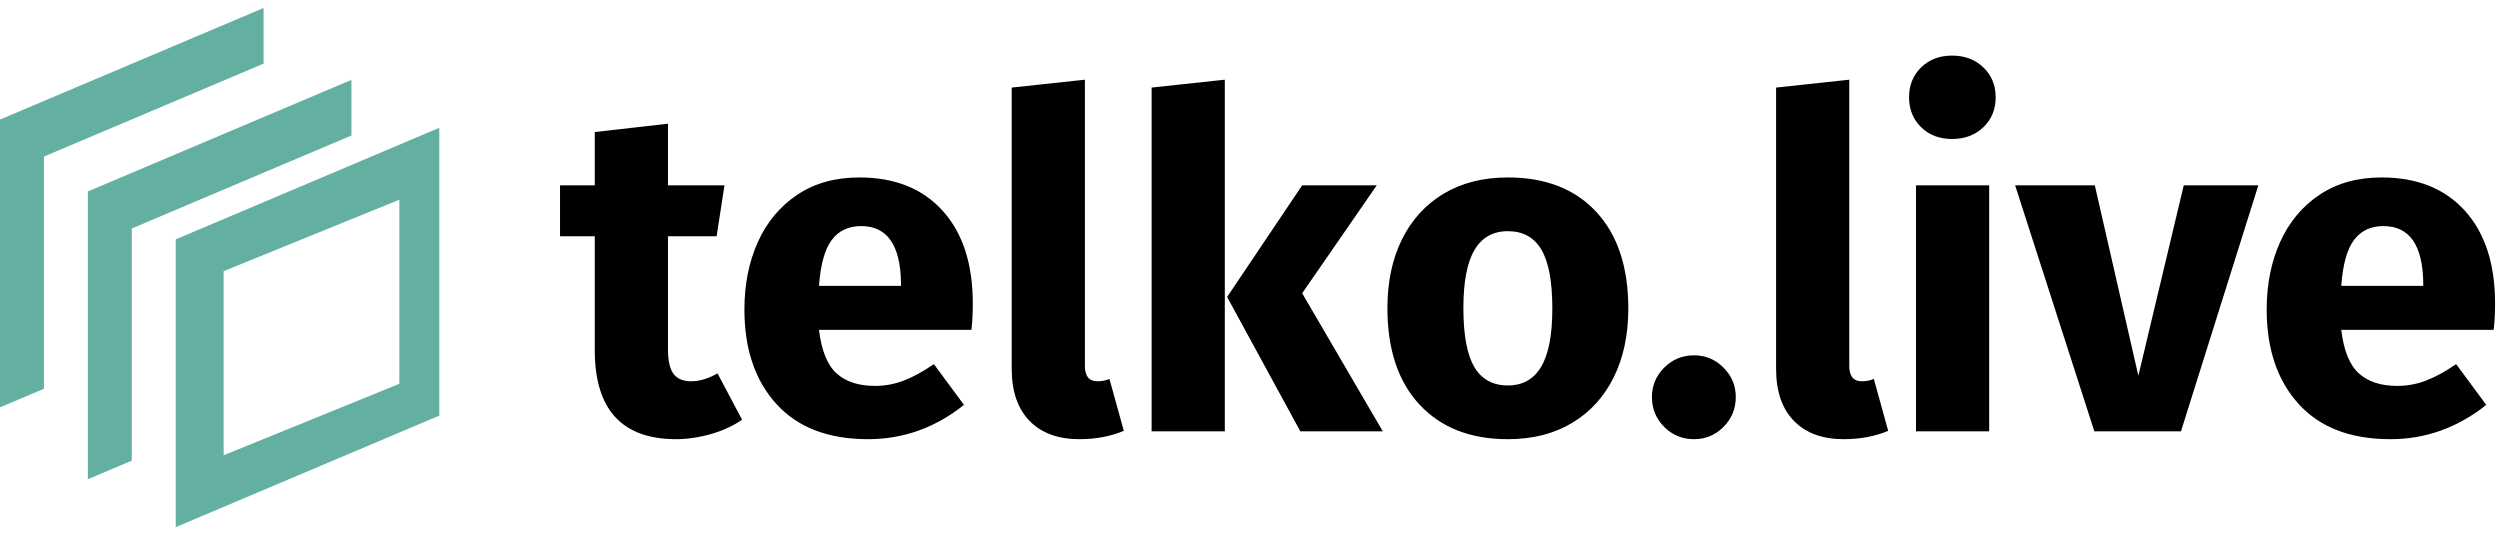
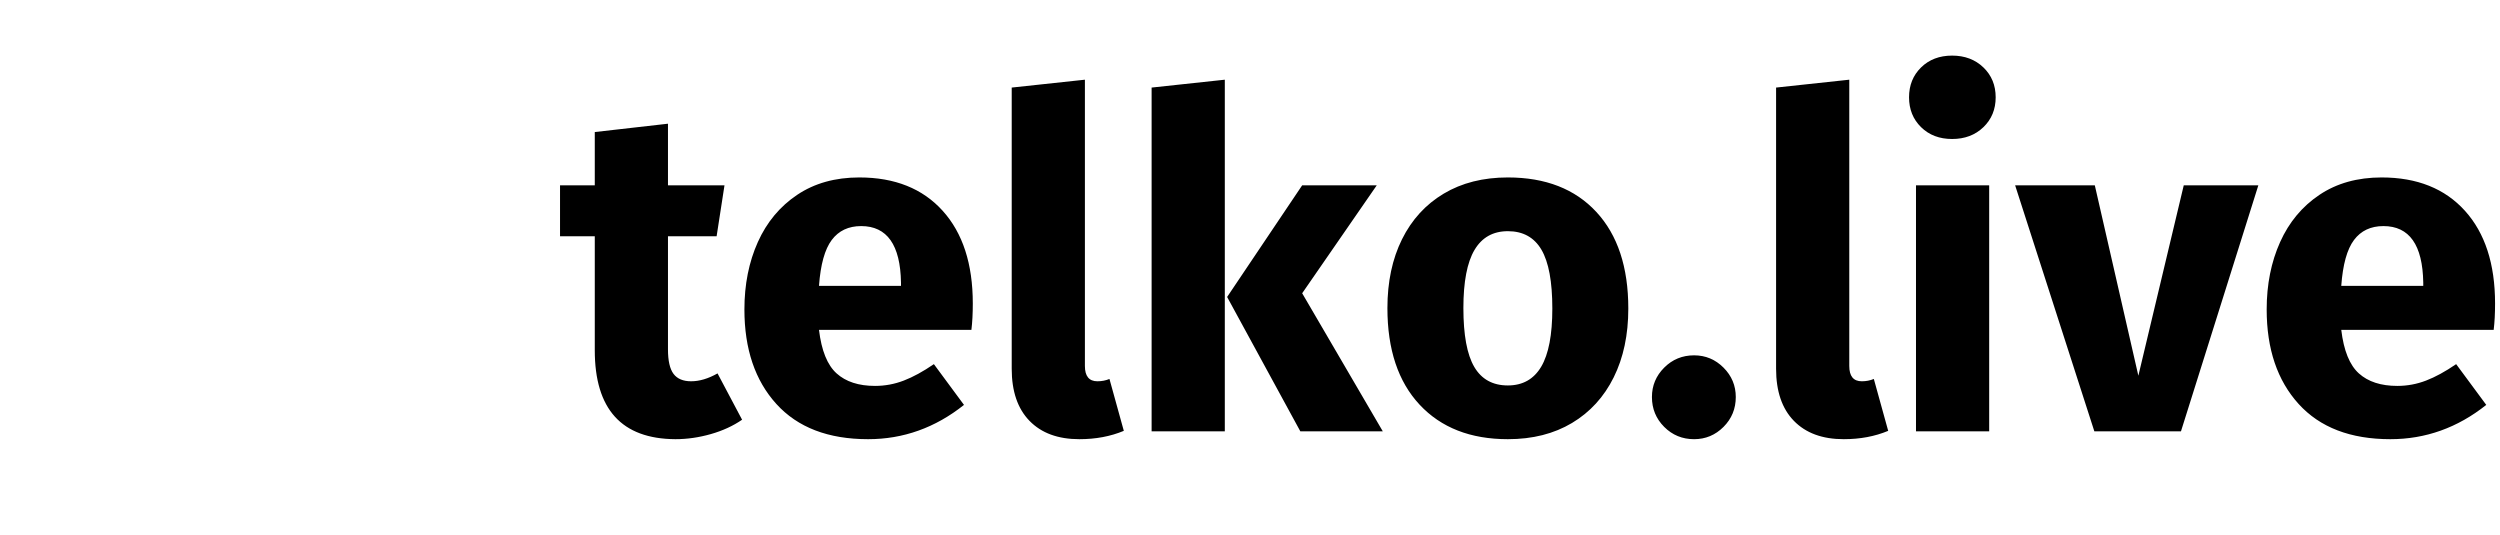
<svg xmlns="http://www.w3.org/2000/svg" width="313px" height="67px" viewBox="0 0 313 67" version="1.1">
  <title>Group Copy</title>
  <g id="Page-1" stroke="none" stroke-width="1" fill="none" fill-rule="evenodd">
    <g id="Artboard" transform="translate(-158, -316)" fill-rule="nonzero">
      <g id="Group-Copy" transform="translate(158, 316.962)">
        <path d="M84.558,54.024 C86.027,54.024 87.506,53.811 88.995,53.386 C90.484,52.961 91.789,52.361 92.91,51.588 L92.91,51.588 L89.836,45.788 C88.676,46.445 87.574,46.774 86.53,46.774 C85.525,46.774 84.79,46.465 84.326,45.846 C83.862,45.227 83.63,44.203 83.63,42.772 L83.63,42.772 L83.63,28.62 L89.72,28.62 L90.706,22.24 L83.63,22.24 L83.63,14.526 L74.466,15.57 L74.466,22.24 L70.116,22.24 L70.116,28.62 L74.466,28.62 L74.466,42.888 C74.466,50.273 77.83,53.985 84.558,54.024 Z M108.686,54.024 C113.094,54.024 117.096,52.593 120.692,49.732 L120.692,49.732 L116.922,44.628 C115.569,45.556 114.312,46.242 113.152,46.687 C111.992,47.132 110.793,47.354 109.556,47.354 C107.507,47.354 105.902,46.832 104.742,45.788 C103.582,44.744 102.847,42.927 102.538,40.336 L102.538,40.336 L121.62,40.336 C121.736,39.408 121.794,38.306 121.794,37.03 C121.794,32.081 120.537,28.214 118.024,25.43 C115.511,22.646 112.031,21.254 107.584,21.254 C104.568,21.254 101.977,21.979 99.812,23.429 C97.647,24.879 96.003,26.851 94.882,29.345 C93.761,31.839 93.2,34.652 93.2,37.784 C93.2,42.733 94.534,46.677 97.202,49.616 C99.87,52.555 103.698,54.024 108.686,54.024 Z M112.804,34.826 L102.538,34.826 C102.731,32.158 103.263,30.244 104.133,29.084 C105.003,27.924 106.231,27.344 107.816,27.344 C111.064,27.344 112.727,29.703 112.804,34.42 L112.804,34.42 L112.804,34.826 Z M135.134,54.024 C137.183,54.024 139.039,53.676 140.702,52.98 L140.702,52.98 L138.904,46.484 C138.44,46.677 137.937,46.774 137.396,46.774 C136.352,46.774 135.83,46.136 135.83,44.86 L135.83,44.86 L135.83,9.016 L126.666,10.002 L126.666,45.208 C126.666,48.031 127.41,50.206 128.899,51.733 C130.388,53.26 132.466,54.024 135.134,54.024 Z M153.346,53.038 L153.346,9.016 L144.182,10.002 L144.182,53.038 L153.346,53.038 Z M173.124,53.038 L163.032,35.754 L172.37,22.24 L163.032,22.24 L153.636,36.218 L162.8,53.038 L173.124,53.038 Z M188.784,54.024 C191.877,54.024 194.555,53.347 196.817,51.994 C199.079,50.641 200.819,48.736 202.037,46.281 C203.255,43.826 203.864,40.955 203.864,37.668 C203.864,32.487 202.53,28.456 199.862,25.575 C197.194,22.694 193.501,21.254 188.784,21.254 C185.691,21.254 183.013,21.931 180.751,23.284 C178.489,24.637 176.749,26.542 175.531,28.997 C174.313,31.452 173.704,34.323 173.704,37.61 C173.704,42.791 175.048,46.822 177.735,49.703 C180.422,52.584 184.105,54.024 188.784,54.024 Z M188.784,47.296 C186.889,47.296 185.488,46.523 184.579,44.976 C183.67,43.429 183.216,40.974 183.216,37.61 C183.216,34.323 183.68,31.897 184.608,30.331 C185.536,28.765 186.928,27.982 188.784,27.982 C190.679,27.982 192.08,28.755 192.989,30.302 C193.898,31.849 194.352,34.304 194.352,37.668 C194.352,40.955 193.888,43.381 192.96,44.947 C192.032,46.513 190.64,47.296 188.784,47.296 Z M212.1,54.024 C213.531,54.024 214.758,53.512 215.783,52.487 C216.808,51.462 217.32,50.215 217.32,48.746 C217.32,47.315 216.808,46.088 215.783,45.063 C214.758,44.038 213.531,43.526 212.1,43.526 C210.631,43.526 209.384,44.038 208.359,45.063 C207.334,46.088 206.822,47.315 206.822,48.746 C206.822,50.215 207.334,51.462 208.359,52.487 C209.384,53.512 210.631,54.024 212.1,54.024 Z M230.834,54.024 C232.883,54.024 234.739,53.676 236.402,52.98 L236.402,52.98 L234.604,46.484 C234.14,46.677 233.637,46.774 233.096,46.774 C232.052,46.774 231.53,46.136 231.53,44.86 L231.53,44.86 L231.53,9.016 L222.366,10.002 L222.366,45.208 C222.366,48.031 223.11,50.206 224.599,51.733 C226.088,53.26 228.166,54.024 230.834,54.024 Z M244.406,16.44 C245.991,16.44 247.296,15.947 248.321,14.961 C249.346,13.975 249.858,12.728 249.858,11.22 C249.858,9.712 249.346,8.465 248.321,7.479 C247.296,6.493 245.991,6 244.406,6 C242.821,6 241.525,6.493 240.52,7.479 C239.515,8.465 239.012,9.712 239.012,11.22 C239.012,12.728 239.515,13.975 240.52,14.961 C241.525,15.947 242.821,16.44 244.406,16.44 Z M249.046,53.038 L249.046,22.24 L239.882,22.24 L239.882,53.038 L249.046,53.038 Z M273.058,53.038 L282.744,22.24 L273.406,22.24 L267.722,46.078 L262.27,22.24 L252.294,22.24 L262.212,53.038 L273.058,53.038 Z M299.274,54.024 C303.682,54.024 307.684,52.593 311.28,49.732 L311.28,49.732 L307.51,44.628 C306.157,45.556 304.9,46.242 303.74,46.687 C302.58,47.132 301.381,47.354 300.144,47.354 C298.095,47.354 296.49,46.832 295.33,45.788 C294.17,44.744 293.435,42.927 293.126,40.336 L293.126,40.336 L312.208,40.336 C312.324,39.408 312.382,38.306 312.382,37.03 C312.382,32.081 311.125,28.214 308.612,25.43 C306.099,22.646 302.619,21.254 298.172,21.254 C295.156,21.254 292.565,21.979 290.4,23.429 C288.235,24.879 286.591,26.851 285.47,29.345 C284.349,31.839 283.788,34.652 283.788,37.784 C283.788,42.733 285.122,46.677 287.79,49.616 C290.458,52.555 294.286,54.024 299.274,54.024 Z M303.392,34.826 L293.126,34.826 C293.319,32.158 293.851,30.244 294.721,29.084 C295.591,27.924 296.819,27.344 298.404,27.344 C301.652,27.344 303.315,29.703 303.392,34.42 L303.392,34.42 L303.392,34.826 Z" id="telko.live" fill="#000000" />
-         <path d="M5.5,47.71 L0,50.038 L0,14.005 L33,0.038 L33,7.002 L5.5,18.641 L5.5,47.71 Z M50,24.038 L50,47.09 L28,56.038 L28,32.986 L50,24.038 Z M55,15.038 L22,29.005 L22,65.038 L55,51.071 L55,15.038 Z M16.5,27.641 L44,16.002 L44,9.038 L11,23.005 L11,59.038 L16.5,56.71 L16.5,27.641 Z" id="Shape-Copy" fill="#63AFA2" />
      </g>
    </g>
  </g>
</svg>